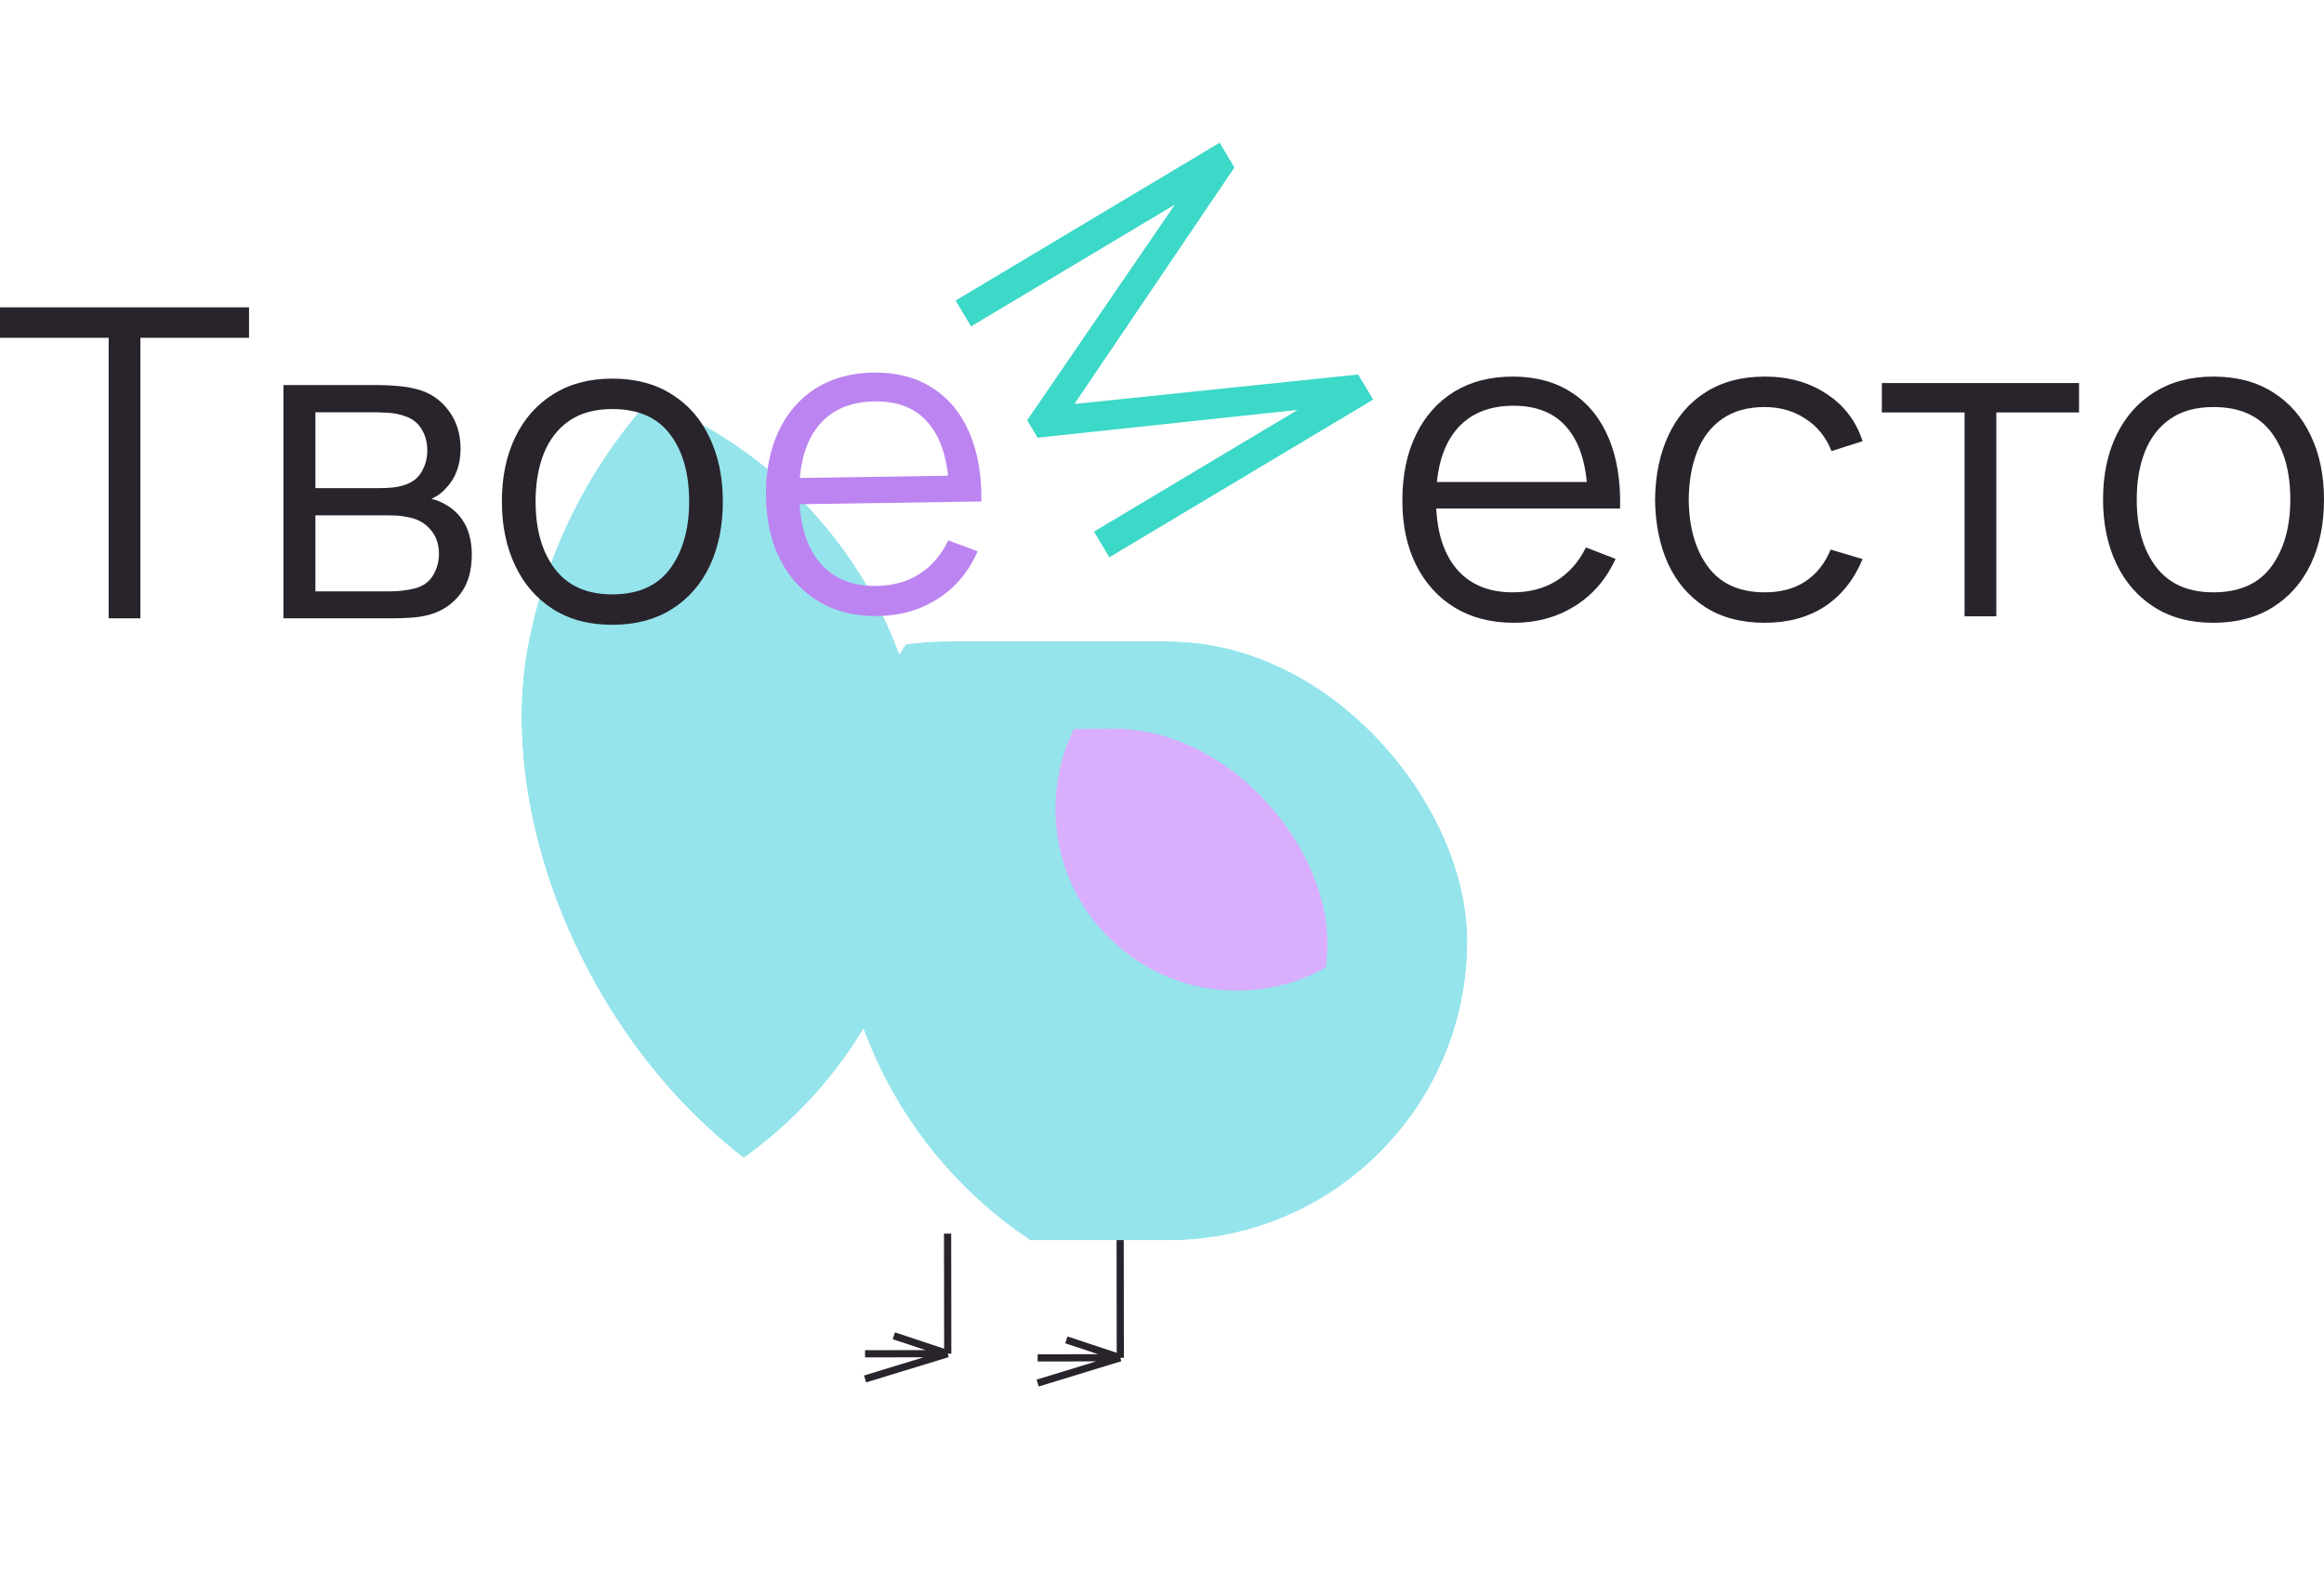
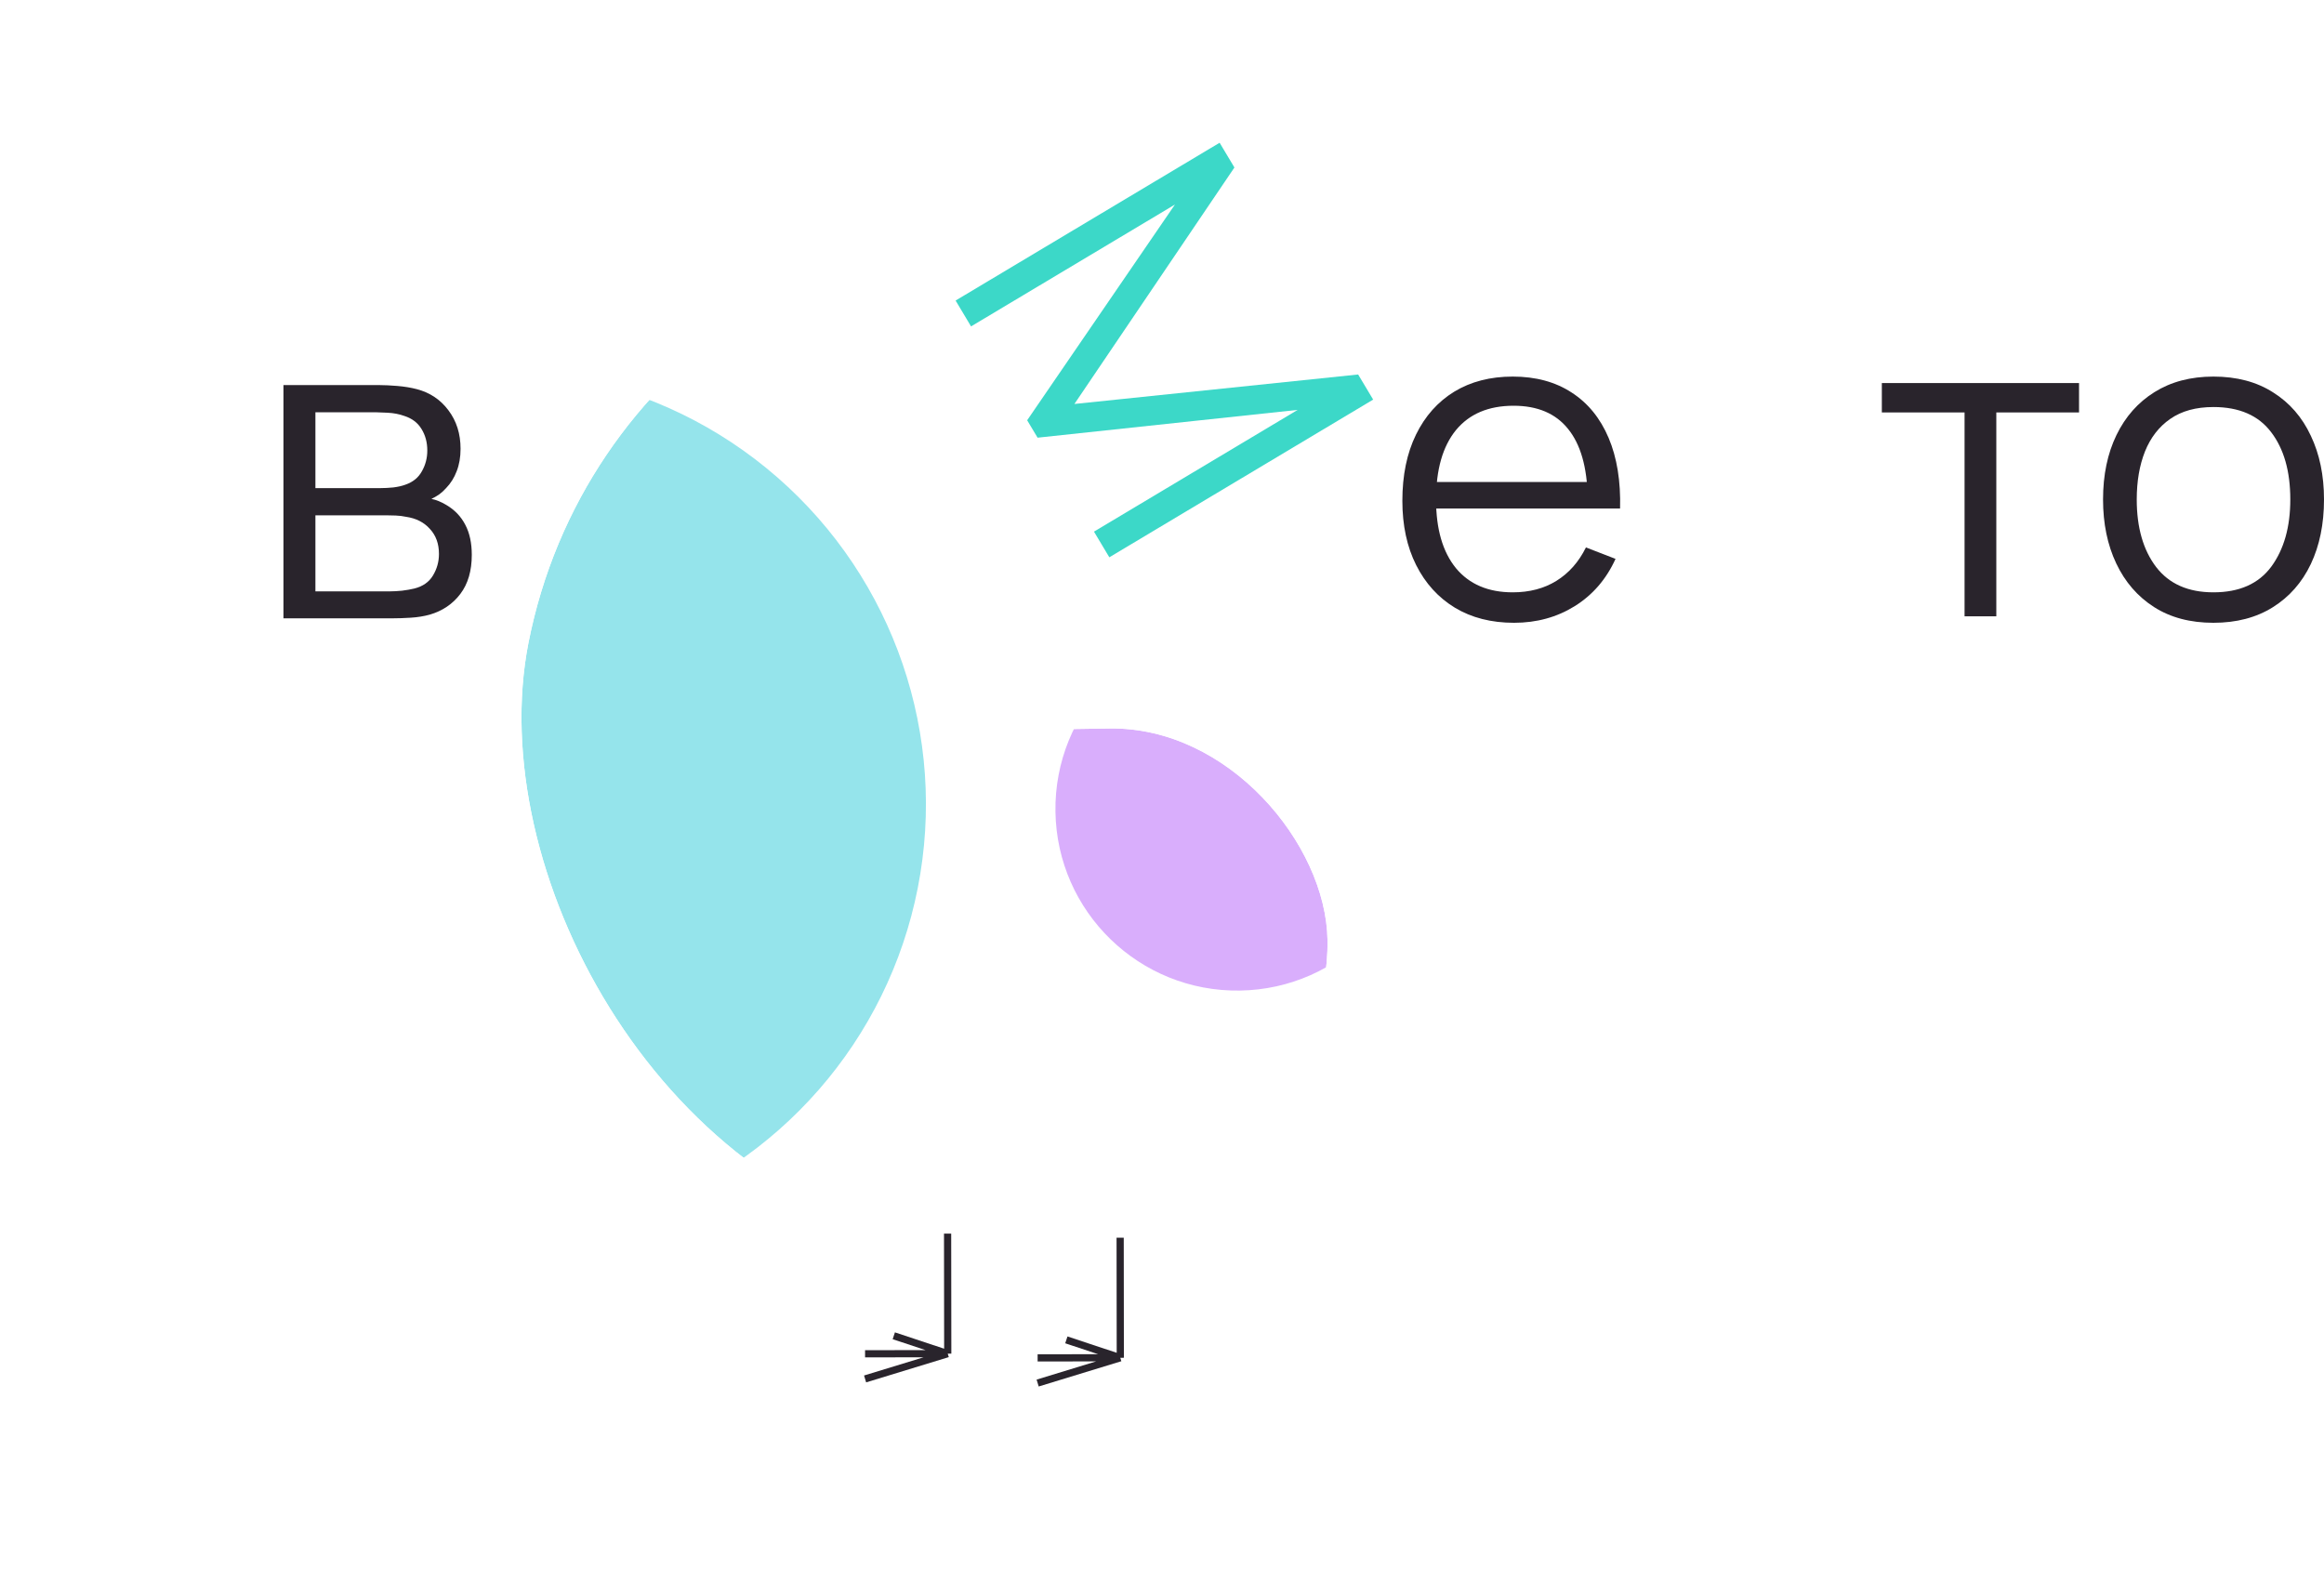
<svg xmlns="http://www.w3.org/2000/svg" width="160" height="109" viewBox="0 0 160 109" fill="none">
  <path d="M65.239 84.937L65.249 93.203M65.249 93.203L59.559 94.942M65.249 93.203L59.557 93.21M65.249 93.203L61.535 91.97" stroke="#29242C" stroke-width="0.495" />
  <path d="M77.119 85.219L77.129 93.485M77.129 93.485L71.439 95.225M77.129 93.485L71.437 93.492M77.129 93.485L73.415 92.252" stroke="#29242C" stroke-width="0.495" />
  <g filter="url(#filter0_n_174_699)">
    <g clip-path="url(#clip0_174_699)">
      <g filter="url(#filter1_f_174_699)">
        <circle cx="33.87" cy="55.374" r="29.877" transform="rotate(11.124 33.87 55.374)" fill="#95E4EB" />
      </g>
    </g>
  </g>
  <g filter="url(#filter2_n_174_699)">
    <g clip-path="url(#clip1_174_699)">
      <g filter="url(#filter3_f_174_699)">
        <circle cx="87.498" cy="60.518" r="29.877" transform="rotate(180 87.498 60.518)" fill="#95E4EB" />
      </g>
    </g>
  </g>
  <path d="M65.79 20.693L83.967 9.828L84.986 11.532L73.97 27.814L93.504 25.784L94.538 27.513L76.373 38.371L75.317 36.603L89.341 28.221L71.434 30.135L70.717 28.936L80.891 14.083L66.854 22.473L65.79 20.693Z" fill="#3CD8C8" />
-   <path d="M60.465 42.416C58.916 42.439 57.567 42.116 56.42 41.447C55.282 40.778 54.39 39.826 53.744 38.59C53.098 37.355 52.762 35.899 52.736 34.223C52.71 32.487 52.996 30.983 53.595 29.709C54.193 28.435 55.046 27.447 56.153 26.743C57.27 26.04 58.593 25.677 60.122 25.654C61.691 25.63 63.034 25.972 64.153 26.681C65.272 27.38 66.126 28.396 66.714 29.731C67.303 31.065 67.587 32.664 67.567 34.527L65.361 34.561L65.349 33.796C65.279 31.738 64.809 30.191 63.941 29.155C63.082 28.119 61.839 27.613 60.211 27.638C58.505 27.664 57.205 28.237 56.31 29.359C55.425 30.48 54.998 32.066 55.029 34.114C55.059 36.114 55.534 37.661 56.453 38.755C57.381 39.839 58.678 40.369 60.345 40.343C61.482 40.326 62.468 40.051 63.303 39.519C64.148 38.977 64.808 38.207 65.283 37.209L67.31 37.958C66.703 39.35 65.793 40.438 64.579 41.221C63.375 41.994 62.004 42.392 60.465 42.416ZM54.274 34.729L54.246 32.92L66.378 32.736L66.405 34.545L54.274 34.729Z" fill="#BC84F0" />
  <g filter="url(#filter4_n_174_699)">
    <g clip-path="url(#clip2_174_699)">
      <g filter="url(#filter5_f_174_699)">
        <circle cx="85.17" cy="55.697" r="12.507" transform="rotate(179.132 85.17 55.697)" fill="#D9AEFC" />
      </g>
    </g>
  </g>
  <path d="M104.236 42.88C102.669 42.88 101.311 42.533 100.161 41.839C99.021 41.145 98.134 40.169 97.499 38.91C96.865 37.651 96.548 36.174 96.548 34.478C96.548 32.724 96.86 31.207 97.485 29.928C98.109 28.649 98.987 27.663 100.117 26.969C101.257 26.275 102.6 25.928 104.146 25.928C105.733 25.928 107.086 26.295 108.206 27.029C109.326 27.752 110.174 28.793 110.749 30.151C111.324 31.509 111.586 33.13 111.537 35.014L109.306 35.014L109.306 34.241C109.267 32.159 108.816 30.588 107.953 29.527C107.101 28.466 105.851 27.936 104.206 27.936C102.481 27.936 101.158 28.496 100.236 29.616C99.324 30.736 98.868 32.332 98.868 34.404C98.868 36.426 99.324 37.998 100.236 39.118C101.158 40.228 102.461 40.783 104.146 40.783C105.296 40.783 106.298 40.521 107.15 39.995C108.013 39.46 108.692 38.692 109.187 37.691L111.224 38.479C110.59 39.876 109.653 40.962 108.414 41.735C107.185 42.498 105.792 42.88 104.236 42.88ZM98.094 35.014L98.094 33.185L110.362 33.185L110.362 35.014L98.094 35.014Z" fill="#29242C" />
-   <path d="M121.498 42.88C119.883 42.88 118.515 42.518 117.394 41.795C116.274 41.071 115.422 40.075 114.837 38.806C114.262 37.527 113.964 36.06 113.945 34.404C113.964 32.719 114.272 31.242 114.866 29.973C115.461 28.694 116.319 27.703 117.439 26.999C118.559 26.285 119.917 25.928 121.513 25.928C123.139 25.928 124.552 26.325 125.751 27.118C126.961 27.911 127.788 28.997 128.234 30.375L126.093 31.058C125.717 30.097 125.117 29.353 124.294 28.828C123.481 28.293 122.549 28.025 121.498 28.025C120.319 28.025 119.342 28.298 118.569 28.843C117.796 29.378 117.221 30.127 116.844 31.088C116.467 32.05 116.274 33.155 116.264 34.404C116.284 36.327 116.73 37.874 117.603 39.044C118.475 40.203 119.774 40.783 121.498 40.783C122.589 40.783 123.516 40.536 124.279 40.04C125.052 39.534 125.637 38.801 126.034 37.839L128.234 38.493C127.64 39.921 126.767 41.011 125.617 41.765C124.467 42.508 123.094 42.88 121.498 42.88Z" fill="#29242C" />
  <path d="M135.254 42.434L135.254 28.397L129.559 28.397L129.559 26.374L143.135 26.374L143.135 28.397L137.44 28.397L137.44 42.434L135.254 42.434Z" fill="#29242C" />
  <path d="M152.387 42.88C150.79 42.88 149.427 42.518 148.297 41.795C147.167 41.071 146.3 40.07 145.695 38.791C145.09 37.512 144.788 36.045 144.788 34.389C144.788 32.704 145.095 31.227 145.71 29.958C146.325 28.689 147.197 27.703 148.327 26.999C149.467 26.285 150.82 25.928 152.387 25.928C153.992 25.928 155.36 26.29 156.491 27.014C157.631 27.728 158.498 28.724 159.093 30.003C159.698 31.272 160 32.734 160 34.389C160 36.075 159.698 37.557 159.093 38.835C158.488 40.104 157.616 41.096 156.476 41.809C155.336 42.523 153.973 42.88 152.387 42.88ZM152.387 40.783C154.171 40.783 155.499 40.194 156.372 39.014C157.244 37.824 157.68 36.283 157.68 34.389C157.68 32.446 157.239 30.9 156.357 29.75C155.484 28.6 154.161 28.025 152.387 28.025C151.187 28.025 150.196 28.298 149.413 28.843C148.639 29.378 148.059 30.127 147.673 31.088C147.296 32.04 147.108 33.14 147.108 34.389C147.108 36.322 147.554 37.874 148.446 39.044C149.338 40.203 150.652 40.783 152.387 40.783Z" fill="#29242C" />
-   <path d="M7.48 42.573V23.257H0V21.16H17.145V23.257H9.665V42.573H7.48Z" fill="#29242C" />
  <path d="M19.515 42.573V26.514H26.132C26.469 26.514 26.875 26.534 27.351 26.573C27.837 26.613 28.288 26.687 28.704 26.796C29.606 27.034 30.33 27.52 30.875 28.253C31.43 28.987 31.708 29.869 31.708 30.9C31.708 31.475 31.619 31.991 31.44 32.447C31.272 32.893 31.029 33.279 30.712 33.607C30.563 33.775 30.399 33.924 30.221 34.053C30.043 34.172 29.869 34.271 29.701 34.35C30.018 34.41 30.36 34.548 30.727 34.767C31.302 35.104 31.738 35.56 32.035 36.135C32.333 36.7 32.481 37.389 32.481 38.202C32.481 39.302 32.219 40.199 31.693 40.893C31.168 41.587 30.464 42.063 29.582 42.32C29.185 42.429 28.754 42.499 28.288 42.529C27.832 42.558 27.401 42.573 26.994 42.573H19.515ZM21.715 40.715H26.89C27.098 40.715 27.361 40.7 27.678 40.67C27.995 40.63 28.278 40.581 28.526 40.521C29.111 40.373 29.537 40.075 29.805 39.629C30.082 39.173 30.221 38.677 30.221 38.142C30.221 37.438 30.013 36.863 29.596 36.417C29.19 35.961 28.645 35.684 27.961 35.584C27.733 35.535 27.495 35.505 27.247 35.495C26.999 35.485 26.776 35.48 26.578 35.48H21.715V40.715ZM21.715 33.607H26.206C26.464 33.607 26.751 33.592 27.069 33.562C27.396 33.522 27.678 33.458 27.916 33.369C28.432 33.19 28.808 32.883 29.046 32.447C29.294 32.011 29.418 31.535 29.418 31.019C29.418 30.454 29.284 29.959 29.017 29.532C28.759 29.106 28.367 28.809 27.842 28.64C27.485 28.511 27.098 28.437 26.682 28.417C26.276 28.397 26.018 28.387 25.909 28.387H21.715V33.607Z" fill="#29242C" />
-   <path d="M42.151 43.019C40.555 43.019 39.192 42.657 38.062 41.934C36.932 41.21 36.065 40.209 35.46 38.93C34.855 37.651 34.553 36.184 34.553 34.529C34.553 32.843 34.86 31.366 35.475 30.097C36.089 28.828 36.962 27.842 38.092 27.138C39.232 26.424 40.585 26.068 42.151 26.068C43.757 26.068 45.125 26.429 46.255 27.153C47.395 27.867 48.263 28.863 48.858 30.142C49.462 31.411 49.765 32.873 49.765 34.529C49.765 36.214 49.462 37.696 48.858 38.975C48.253 40.244 47.381 41.235 46.241 41.949C45.101 42.662 43.737 43.019 42.151 43.019ZM42.151 40.923C43.936 40.923 45.264 40.333 46.136 39.153C47.009 37.964 47.445 36.422 47.445 34.529C47.445 32.586 47.004 31.039 46.122 29.889C45.249 28.739 43.926 28.164 42.151 28.164C40.952 28.164 39.961 28.437 39.177 28.982C38.404 29.517 37.824 30.266 37.438 31.227C37.061 32.179 36.873 33.279 36.873 34.529C36.873 36.462 37.319 38.013 38.211 39.183C39.103 40.343 40.416 40.923 42.151 40.923Z" fill="#29242C" />
  <defs>
    <filter id="filter0_n_174_699" x="29.567" y="9.615" width="116.317" height="89.499" filterUnits="userSpaceOnUse" color-interpolation-filters="sRGB">
      <feFlood flood-opacity="0" result="BackgroundImageFix" />
      <feBlend mode="normal" in="SourceGraphic" in2="BackgroundImageFix" result="shape" />
      <feTurbulence type="fractalNoise" baseFrequency="4.136 4.136" stitchTiles="stitch" numOctaves="3" result="noise" seed="5972" />
      <feColorMatrix in="noise" type="luminanceToAlpha" result="alphaNoise" />
      <feComponentTransfer in="alphaNoise" result="coloredNoise1">
        <feFuncA type="discrete" />
      </feComponentTransfer>
      <feComposite operator="in" in2="shape" in="coloredNoise1" result="noise1Clipped" />
      <feFlood flood-color="#41D5E2" result="color1Flood" />
      <feComposite operator="in" in2="noise1Clipped" in="color1Flood" result="color1" />
      <feMerge result="effect1_noise_174_699">
        <feMergeNode in="shape" />
        <feMergeNode in="color1" />
      </feMerge>
    </filter>
    <filter id="filter1_f_174_699" x="-22.556" y="-1.052" width="112.852" height="112.852" filterUnits="userSpaceOnUse" color-interpolation-filters="sRGB">
      <feFlood flood-opacity="0" result="BackgroundImageFix" />
      <feBlend mode="normal" in="SourceGraphic" in2="BackgroundImageFix" result="shape" />
      <feGaussianBlur stdDeviation="13.272" result="effect1_foregroundBlur_174_699" />
    </filter>
    <filter id="filter2_n_174_699" x="44.675" y="44.161" width="56.348" height="41.238" filterUnits="userSpaceOnUse" color-interpolation-filters="sRGB">
      <feFlood flood-opacity="0" result="BackgroundImageFix" />
      <feBlend mode="normal" in="SourceGraphic" in2="BackgroundImageFix" result="shape" />
      <feTurbulence type="fractalNoise" baseFrequency="4.136 4.136" stitchTiles="stitch" numOctaves="3" result="noise" seed="5972" />
      <feColorMatrix in="noise" type="luminanceToAlpha" result="alphaNoise" />
      <feComponentTransfer in="alphaNoise" result="coloredNoise1">
        <feFuncA type="discrete" />
      </feComponentTransfer>
      <feComposite operator="in" in2="shape" in="coloredNoise1" result="noise1Clipped" />
      <feFlood flood-color="#41D5E2" result="color1Flood" />
      <feComposite operator="in" in2="noise1Clipped" in="color1Flood" result="color1" />
      <feMerge result="effect1_noise_174_699">
        <feMergeNode in="shape" />
        <feMergeNode in="color1" />
      </feMerge>
    </filter>
    <filter id="filter3_f_174_699" x="31.078" y="4.097" width="112.841" height="112.841" filterUnits="userSpaceOnUse" color-interpolation-filters="sRGB">
      <feFlood flood-opacity="0" result="BackgroundImageFix" />
      <feBlend mode="normal" in="SourceGraphic" in2="BackgroundImageFix" result="shape" />
      <feGaussianBlur stdDeviation="13.272" result="effect1_foregroundBlur_174_699" />
    </filter>
    <filter id="filter4_n_174_699" x="47.363" y="49.933" width="44.254" height="30.23" filterUnits="userSpaceOnUse" color-interpolation-filters="sRGB">
      <feFlood flood-opacity="0" result="BackgroundImageFix" />
      <feBlend mode="normal" in="SourceGraphic" in2="BackgroundImageFix" result="shape" />
      <feTurbulence type="fractalNoise" baseFrequency="9.88 9.88" stitchTiles="stitch" numOctaves="3" result="noise" seed="5972" />
      <feColorMatrix in="noise" type="luminanceToAlpha" result="alphaNoise" />
      <feComponentTransfer in="alphaNoise" result="coloredNoise1">
        <feFuncA type="discrete" />
      </feComponentTransfer>
      <feComposite operator="in" in2="shape" in="coloredNoise1" result="noise1Clipped" />
      <feFlood flood-color="#AF88FF" result="color1Flood" />
      <feComposite operator="in" in2="noise1Clipped" in="color1Flood" result="color1" />
      <feMerge result="effect1_noise_174_699">
        <feMergeNode in="shape" />
        <feMergeNode in="color1" />
      </feMerge>
    </filter>
    <filter id="filter5_f_174_699" x="61.551" y="32.078" width="47.239" height="47.238" filterUnits="userSpaceOnUse" color-interpolation-filters="sRGB">
      <feFlood flood-opacity="0" result="BackgroundImageFix" />
      <feBlend mode="normal" in="SourceGraphic" in2="BackgroundImageFix" result="shape" />
      <feGaussianBlur stdDeviation="5.556" result="effect1_foregroundBlur_174_699" />
    </filter>
    <clipPath id="clip0_174_699">
      <rect x="43.195" y="9.615" width="104.655" height="70.633" rx="35.317" transform="rotate(11.124 43.195 9.615)" fill="white" />
    </clipPath>
    <clipPath id="clip1_174_699">
-       <rect x="101.023" y="85.399" width="56.348" height="41.238" rx="20.619" transform="rotate(180 101.023 85.399)" fill="white" />
-     </clipPath>
+       </clipPath>
    <clipPath id="clip2_174_699">
      <rect x="91.618" y="79.498" width="43.812" height="29.569" rx="14.785" transform="rotate(179.132 91.618 79.498)" fill="white" />
    </clipPath>
  </defs>
</svg>